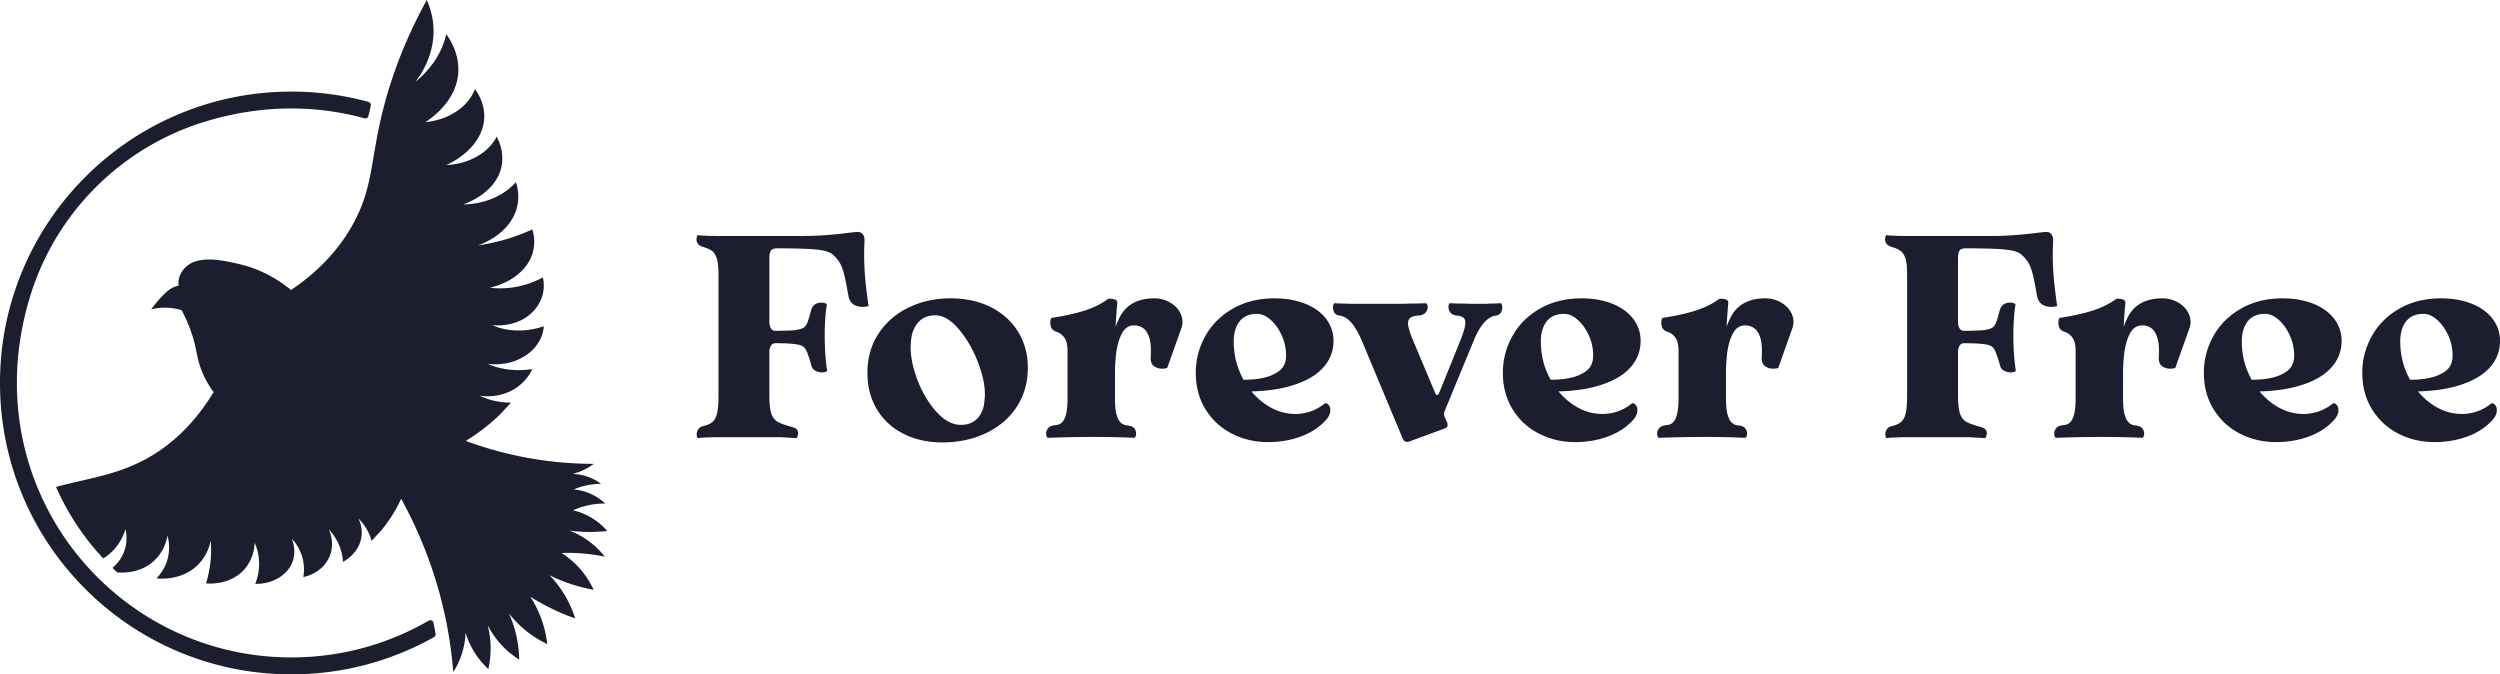
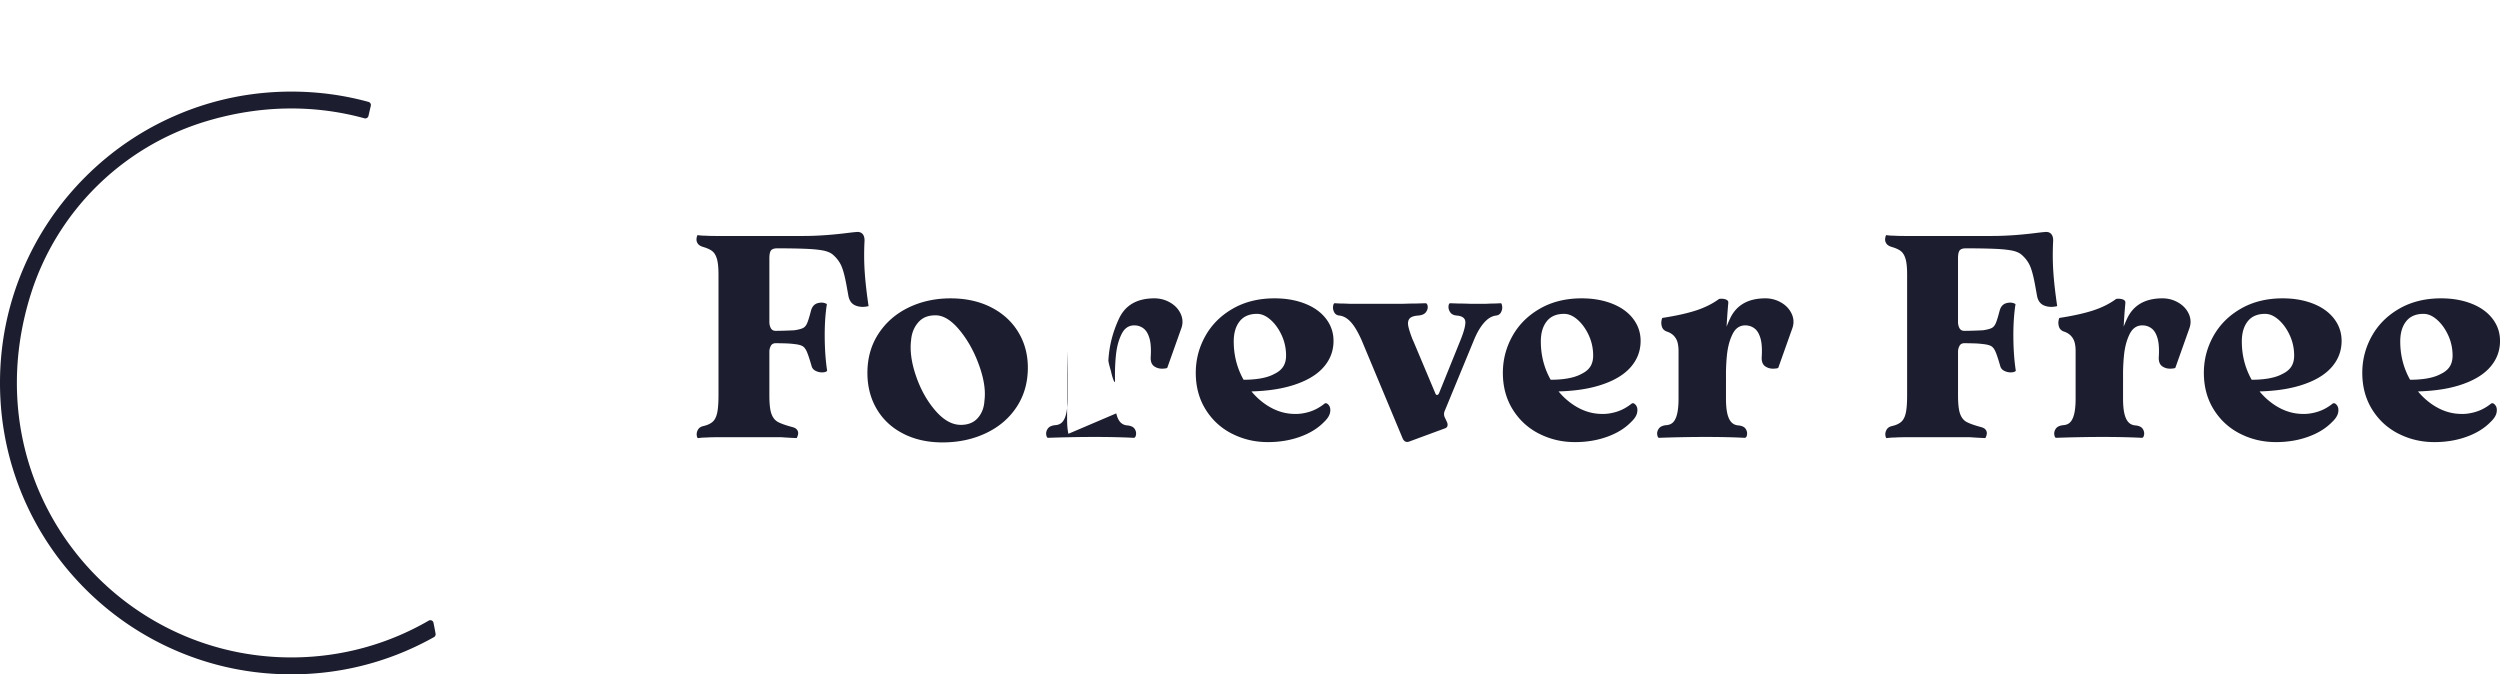
<svg xmlns="http://www.w3.org/2000/svg" id="Layer_2" data-name="Layer 2" viewBox="0 0 2409.78 650">
  <defs>
    <style>.cls-1{fill:#1c1d2e;stroke-width:0}</style>
  </defs>
  <g id="Layer_1-2" data-name="Layer 1">
-     <path d="M541.18 532.99c5.18 3.29 12.13 8.5 18.82 16.35 6 7.04 9.83 13.91 12.24 19.16-6.97-1.24-14.98-3.15-23.64-6.13-7.15-2.46-13.47-5.2-18.91-7.92 4.67 4.84 10.27 11.59 15.38 20.4 4.57 7.89 7.47 15.26 9.35 21.23-7.01-2.44-14.74-5.56-22.91-9.55-7.65-3.74-14.45-7.64-20.39-11.41 3.53 5.44 7.6 12.8 10.89 22 3.25 9.1 4.76 17.29 5.49 23.7-6.02-2.84-13.65-7.16-21.5-13.66a101.727 101.727 0 0 1-15.37-15.86c2.72 6.14 5.57 14.03 7.51 23.46 1.63 7.95 2.21 15.11 2.32 21.07a84.733 84.733 0 0 1-16.16-13.2 84.606 84.606 0 0 1-14.3-20.17 89.96 89.96 0 0 1 2.91 21.25c.13 8.54-.98 15.78-2.21 21.24a79.6 79.6 0 0 1-13.8-16.89 79.777 79.777 0 0 1-8.11-18.07c-.22 5.02-.99 11.67-3.29 19.15-2.45 8-5.8 14.26-8.61 18.66-1.03-13-2.74-26.89-5.41-41.51a404.272 404.272 0 0 0-3.52-17.18c-1.33-5.86-2.77-11.59-4.29-17.17-9.99-36.56-23.79-67.14-37-91.21-1.86 4.05-4.08 8.39-6.75 12.9-4.05 6.84-8.29 12.64-12.26 17.47-3.17 3.41-6.33 6.83-9.49 10.24-.73-2.68-1.86-5.85-3.59-9.22-2.87-5.56-6.33-9.6-9.05-12.28 1.43 2.99 4.01 9.51 2.87 17.63-2.19 15.64-16.19 23.26-17.82 24.11-.24-3.83-1.01-9.34-3.48-15.49a49.837 49.837 0 0 0-10.16-15.77c1.25 2.74 5.16 12.24 1.74 23.24-3.56 11.46-13.72 20.09-26.32 22.66.65-3.77 1.23-10.05-.55-17.43-2.38-9.95-7.72-16.51-10.51-19.51 1.34 3.48 4.18 12.31.81 21.81-4.64 13.08-19.12 22.05-36.09 21.7 1.84-4.58 4.53-13.16 3.53-23.94-.63-6.64-2.47-11.98-4.1-15.7-.14 4.05-1.07 15.11-9.27 24.92-13.8 16.5-35.64 14.46-37.58 14.24 1.78-5.8 3.5-13.08 4.34-21.57.74-7.51.63-14.21.18-19.76-.96 4.81-3.58 14.26-11.51 22.61-15.54 16.38-37.88 14.25-40.81 13.92 2.76-2.82 6.68-7.56 9.33-14.39 4.67-11.98 2.47-22.71 1.38-26.84-.88 4.71-3.54 15.16-12.51 23.79-11.58 11.15-26.48 12.34-35.9 11.71a218.37 218.37 0 0 1-4.7-4.44c3.35-2.76 7.53-7.19 10.4-13.69 4.74-10.74 2.91-20.4 2.17-23.52-1.33 4.36-6.1 18.05-20.01 27.23-.48.32-.97.63-1.46.92-8.26-8.85-15.88-18.3-22.77-28.29-.97-1.39-1.92-2.8-2.86-4.22a245.969 245.969 0 0 1-19.91-36.44c33.27-8.91 62.71-11.76 94.15-31.21 15.94-9.86 37.87-27.38 57.81-60.17-3.33-4.48-8.17-11.81-11.94-21.69-3.99-10.45-4.02-16.48-7.05-27.68-1.92-7.08-5.36-17.46-11.94-29.67a54.87 54.87 0 0 0-9.77-1.99c-8.01-.89-14.8.13-19.56 1.29 3.2-4.27 6.24-7.92 8.91-10.86 2.67-2.94 4.98-5.17 6.72-6.62 3.8-3.17 6.89-4.27 7.8-4.58a21.8 21.8 0 0 1 3.01-.77c-.06-.59-.11-1.32-.11-2.15 0-1.91.25-4.36 1.19-7.03 0 0 1.54-4.34 5.07-8.01 12.43-12.92 36.6-7.29 52.51-3.59 23.69 5.52 40.47 17.26 49.75 24.92 18.02-12.06 43.43-32.74 60.89-65.64 14.37-27.08 15.9-48.37 21.5-78.86.94-5.18 2.02-10.62 3.28-16.41.3-1.37.61-2.75.94-4.16.85-3.7 1.8-7.61 2.88-11.74C376.95 76.07 389.06 40.65 411.38 0c2.77 6.17 5.64 14.74 6.35 25.18 1.86 27.32-12.46 47.47-17.38 53.81 4.96-4.09 10.81-9.66 16.14-16.8 8.68-11.62 12.11-22.28 13.61-29.25 2.66 3.49 21.22 28.86 5.44 58.13-7.12 13.21-18.42 21.98-25.39 26.61 4.25-.36 17.13-1.91 29.53-10.09 12.75-8.43 16.93-18.55 18.09-21.77 1.71 2.18 16.96 22.45 3.54 46.37-2.91 5.21-6.65 9.61-10.54 13.25-4.74 4.45-9.71 7.77-13.74 10.1-2.83 1.63-5.2 2.77-6.69 3.45 1.84-.04 5.39-.23 9.89-1.07 5.2-.97 11.68-2.83 18.27-6.38.55-.29 1.09-.59 1.64-.91 11.97-6.96 16.99-15.67 18.62-18.87.85 1.44 11.15 19.74.95 39.01-1.35 2.56-3.07 5.14-5.22 7.69a52.927 52.927 0 0 1-4.98 5.15c-4.61 4.16-9.58 7.24-13.95 9.47-3.66 1.86-6.9 3.13-9.13 3.93 2.49-.02 6.75-.17 12-1.03 5.21-.86 11.38-2.43 17.79-5.28 1.47-.64 2.95-1.36 4.44-2.16 3.88-2.08 7.11-4.29 9.76-6.42 2.99-2.4 5.24-4.69 6.86-6.52.54 1.48 2.84 8.21 2.17 17.13-.42 5.64-2.03 12.17-6.05 18.81a48.534 48.534 0 0 1-5.79 7.69 57.231 57.231 0 0 1-5.37 5.13c-7.95 6.65-16.51 10.33-21.38 12.13 7.23-1.03 15.85-2.69 25.37-5.41.2-.06.38-.11.57-.16a188.85 188.85 0 0 0 16.23-5.51c3.69-1.45 7.04-2.9 10.05-4.29.45 1.22 3.65 10.67.52 22.08-1.51 5.46-4.45 11.38-9.85 17.06-.45.47-.91.94-1.39 1.41-10.96 10.63-24.99 14.48-30.17 15.68 5.1.61 12.35.99 21.01-.15a86.95 86.95 0 0 0 16.49-3.86c5.89-2 10.5-4.27 13.57-5.94 2.34 9.98.12 19.96-5.51 28.07-3.67 5.32-8.82 9.83-15.1 12.99-11.53 5.82-23.46 5.38-28.2 4.99 4.41 1.94 13.93 5.42 27.2 5.11 9.03-.21 16.47-2.1 21.27-3.67.44-.15.85-.28 1.25-.42-.07 1.32-.24 2.63-.49 3.92-2.15 11.51-10.73 21.97-23.33 27.84-13.44 6.26-26.46 4.96-30.23 4.46 4.49 2.03 12.06 4.8 22.32 5.76 8.41.78 15.65.08 20.62-.71-.76 1.82-7.73 17.55-27.4 23.83-10.22 3.27-19.12 2.48-23.25 1.87 3.99 1.95 9.88 4.27 17.61 5.59 4.7.81 9 1.06 12.59 1.07-3.75 4.01-7.51 8-11.25 12.01a192.66 192.66 0 0 1-20 16.63c-4.23 3.06-8.37 5.81-12.34 8.27a355.044 355.044 0 0 0 57.07 15.86c3.96.76 7.85 1.42 11.67 2.01 5.72.9 11.28 1.62 16.66 2.2 5.73.62 11.26 1.07 16.58 1.38 7.6.46 14.74.65 21.4.65a57.572 57.572 0 0 1-9.91 5.93 57.378 57.378 0 0 1-10.8 3.79 47.81 47.81 0 0 1 27.68 9.55c-3.66.02-8.11.33-13.08 1.32a68.17 68.17 0 0 0-13.31 4.05c3.98.36 9.95 1.37 16.57 4.36a51.915 51.915 0 0 1 13.91 9.27c-4.33-.05-9.84.27-16.07 1.58a73.882 73.882 0 0 0-15.05 4.93 61.997 61.997 0 0 1 18.85 7.82 61.701 61.701 0 0 1 14.08 12.11c-5.25.59-11.15.96-17.61.92-6.94-.05-13.25-.57-18.81-1.31a79.009 79.009 0 0 1 18.81 10.27 78.69 78.69 0 0 1 15.33 14.9c-5.85-1.23-12.44-2.3-19.67-2.96-8.11-.75-15.53-.85-22.08-.61z" class="cls-1" />
-     <path d="M419.87 610.86c.23 1.3-.39 2.61-1.54 3.26-9.08 5.1-18.47 9.7-28.14 13.8C355.56 642.57 318.77 650 280.86 650s-74.69-7.43-109.33-22.08c-33.45-14.15-63.48-34.4-89.27-60.18-3.39-3.39-6.68-6.86-9.87-10.39-4.05-4.47-7.94-9.05-11.67-13.74-.92-1.16-1.82-2.31-2.72-3.48-3.08-3.99-6.03-8.05-8.87-12.2a277.247 277.247 0 0 1-15.08-24.6c-.26-.47-.51-.94-.77-1.42-3.88-7.23-7.45-14.65-10.71-22.25-.17-.39-.33-.79-.5-1.18-1.42-3.35-2.77-6.73-4.05-10.13C6.07 436.7 0 403.37 0 369.14c0-37.91 7.43-74.69 22.08-109.33 14.15-33.45 34.4-63.48 60.18-89.26 25.79-25.79 55.83-46.04 89.27-60.18 34.63-14.65 71.42-22.08 109.33-22.08 25.4 0 50.3 3.33 74.37 9.94 1.61.44 2.57 2.08 2.2 3.7l-2.26 9.78v.03a3.124 3.124 0 0 1-3.88 2.3c-47.19-13.01-99.68-13.25-153.45 3.14C117.7 141.6 54.48 204.19 29.51 284.16c-19.82 63.48-16.41 125.13 3.8 178.55 1.44 3.82 2.97 7.6 4.59 11.33a263.7 263.7 0 0 0 24.82 44.85c2.34 3.42 4.77 6.77 7.29 10.07 4.03 5.32 8.26 10.49 12.68 15.48 5.38 6.07 11.04 11.9 16.94 17.46 47.34 44.53 111.09 71.8 181.22 71.8 48.24 0 93.47-12.91 132.41-35.47 1.84-1.07 4.18 0 4.6 2.09l.22 1.11c.63 3.12 1.23 6.26 1.78 9.41zm261.04-189.13c-2.59 0-5.17.18-7.76.55-.74.18-1.25-.65-1.52-2.49-.28-1.84.09-3.69 1.11-5.54 1.01-1.84 2.81-3.05 5.4-3.6 3.88-.92 6.83-2.31 8.87-4.16 2.03-1.84 3.46-4.71 4.3-8.59.83-3.88 1.25-9.51 1.25-16.91v-116.4c0-6.65-.51-11.68-1.52-15.1-1.02-3.42-2.54-5.91-4.57-7.48-2.04-1.57-4.99-2.91-8.87-4.02-2.4-.74-4.07-1.8-4.99-3.19-.93-1.39-1.34-2.81-1.25-4.3.09-1.48.42-2.77.97-3.88 2.4.37 4.89.55 7.48.55 2.77.19 6.19.28 10.25.28h84.26c13.3 0 27.9-1.01 43.79-3.05 4.62-.55 7.48-.83 8.59-.83 2.03 0 3.65.69 4.85 2.08 1.2 1.39 1.8 3.46 1.8 6.24-.55 10.35-.51 20.33.14 29.93.64 9.61 1.89 20.7 3.74 33.26-4.62 1.11-8.78.93-12.47-.55-3.7-1.48-6.01-4.53-6.93-9.15-1.11-6.28-1.94-10.81-2.5-13.58-1.48-7.57-3.1-13.12-4.85-16.63-1.76-3.51-4.2-6.65-7.34-9.42-2.22-2.03-5.5-3.46-9.84-4.3-4.34-.83-10.21-1.39-17.6-1.66-7.39-.28-16.26-.42-26.61-.42-2.77 0-4.71.65-5.82 1.94-1.11 1.3-1.66 3.88-1.66 7.76v61.25c0 2.22.46 4.21 1.39 5.96.92 1.76 2.49 2.63 4.71 2.63 1.84 0 4.43-.04 7.76-.14 3.33-.09 6.74-.23 10.25-.42 3.69-.55 6.42-1.25 8.18-2.08 1.75-.83 3.14-2.45 4.16-4.85 1.01-2.4 2.26-6.47 3.74-12.2 1.11-3.88 3.33-6.24 6.65-7.07 3.33-.83 6.19-.51 8.59.97-1.48 9.42-2.17 20.09-2.08 32.01.09 11.92.87 22.68 2.35 32.29-.74.93-2.22 1.43-4.43 1.53-2.22.09-4.39-.37-6.51-1.39-2.13-1.01-3.46-2.54-4.02-4.57-1.85-6.46-3.38-11.09-4.57-13.86-1.2-2.77-2.63-4.62-4.3-5.54-1.66-.92-4.25-1.57-7.76-1.94-2.77-.37-6.01-.6-9.7-.69-3.7-.09-6.47-.14-8.31-.14-2.22 0-3.79.88-4.71 2.63-.93 1.76-1.39 3.65-1.39 5.68v41.85c0 8.13.64 14.04 1.94 17.74 1.29 3.7 3.33 6.33 6.1 7.9 2.77 1.57 7.57 3.28 14.41 5.13 2.03.55 3.46 1.43 4.3 2.63.83 1.2 1.15 2.49.97 3.88-.19 1.39-.65 2.73-1.39 4.02-4.81-.19-9.7-.46-14.69-.83h-62.36c-3.88 0-7.21.09-9.98.28zm189.71-3.74c-11-5.63-19.5-13.53-25.5-23.7-6.01-10.16-9.01-21.8-9.01-34.92 0-14.23 3.56-26.79 10.67-37.69 7.11-10.9 16.77-19.31 28.96-25.22 12.19-5.91 25.68-8.87 40.46-8.87s27.81 2.87 39.08 8.59c11.27 5.73 20 13.68 26.19 23.83 6.19 10.16 9.28 21.62 9.28 34.37 0 14.23-3.56 26.79-10.67 37.69-7.11 10.9-16.95 19.36-29.52 25.36s-26.61 9.01-42.13 9.01c-14.23 0-26.84-2.82-37.83-8.45zm71.92-15.11c3.88-4.43 6-9.98 6.37-16.63 1.29-9.6-.42-20.97-5.13-34.09-4.71-13.12-10.99-24.43-18.85-33.95-7.86-9.51-15.57-14.27-23.14-14.27s-12.8 2.31-16.77 6.93c-3.98 4.62-6.24 10.25-6.79 16.91-1.3 10.16.28 21.71 4.71 34.64s10.62 24.02 18.57 33.26c7.94 9.24 16.17 13.86 24.67 13.86 7.02 0 12.47-2.22 16.35-6.65zm133.45-4.43c.83 3.7 2.12 6.51 3.88 8.45 1.75 1.94 4.11 3.01 7.07 3.19 3.33.37 5.59 1.48 6.79 3.33 1.2 1.85 1.61 3.79 1.25 5.82-.37 2.04-1.2 2.95-2.49 2.77-10.72-.55-23.14-.83-37.28-.83s-29.06.28-44.76.83c-.93.18-1.57-.74-1.94-2.77-.37-2.03.09-4.02 1.39-5.96 1.29-1.94 3.69-3.09 7.2-3.46 2.95-.18 5.27-1.2 6.93-3.05 1.66-1.85 2.91-4.62 3.74-8.31.83-3.69 1.25-8.5 1.25-14.41v-45.73c0-3.14-.32-5.91-.97-8.31-.65-2.4-1.85-4.53-3.6-6.37-1.76-1.85-4.11-3.23-7.07-4.16-2.22-.92-3.65-2.36-4.3-4.3-.65-1.94-.83-3.83-.55-5.68.28-1.85.6-2.86.97-3.05 13.12-2.03 23.93-4.43 32.43-7.21 8.5-2.77 15.89-6.47 22.17-11.09 2.22-.37 4.3-.23 6.24.42 1.94.65 2.81 1.8 2.63 3.46-.93 10.72-1.52 19.59-1.8 26.61s-.42 15.15-.42 24.39v41.3c0 5.73.42 10.44 1.25 14.14zm-2.63-32.02c-.93-2.31-1.76-5.22-2.49-8.73-1.3-4.25-2.13-7.57-2.5-9.98.74-14.04 4.16-27.58 10.26-40.6 6.1-13.03 17.46-19.54 34.09-19.54 5.54 0 10.67 1.39 15.38 4.16 4.71 2.77 8.08 6.47 10.12 11.09 2.03 4.62 2.12 9.33.28 14.14l-13.3 37.42c-.19.55-1.76.88-4.71.97-2.96.1-5.59-.65-7.9-2.22-2.31-1.57-3.46-4.3-3.46-8.18.55-7.94.18-14.18-1.11-18.71-1.3-4.53-3.24-7.76-5.82-9.7-2.59-1.94-5.54-2.91-8.87-2.91-5.36 0-9.42 2.77-12.19 8.31-2.77 5.54-4.57 12.1-5.4 19.68-.83 7.58-1.16 15.98-.97 25.22 0 2.04-.46 1.9-1.39-.42zm114.04 51.56c-10.63-5.45-19.08-13.26-25.36-23.42-6.28-10.16-9.42-21.89-9.42-35.2 0-12.56 3.05-24.34 9.15-35.34 6.1-10.99 14.92-19.82 26.47-26.47 11.55-6.65 24.99-9.98 40.33-9.98 10.9 0 20.69 1.71 29.38 5.13 8.68 3.42 15.42 8.27 20.23 14.55 4.8 6.28 7.21 13.4 7.21 21.34 0 9.8-3.33 18.39-9.98 25.77-6.65 7.39-16.59 13.12-29.79 17.18-13.21 4.07-29.24 6.01-48.09 5.82l-2.49-11.36c7.21.19 13.62-.18 19.26-1.11 5.63-.92 10.3-2.4 14-4.43 3.88-1.84 6.74-4.2 8.59-7.07 1.84-2.86 2.77-6.42 2.77-10.67 0-6.83-1.39-13.3-4.16-19.4-2.77-6.1-6.33-11.09-10.67-14.97-4.34-3.88-8.73-5.82-13.16-5.82-7.39 0-12.98 2.4-16.77 7.21-3.79 4.81-5.68 11.27-5.68 19.4 0 12.38 2.72 23.88 8.18 34.5 5.45 10.63 12.65 19.12 21.62 25.5 8.96 6.37 18.43 9.66 28.41 9.84 4.8.19 9.74-.51 14.83-2.08 5.08-1.57 9.93-4.2 14.55-7.9 1.29-.74 2.63-.23 4.02 1.53 1.39 1.76 1.8 4.11 1.25 7.07s-2.49 6.01-5.82 9.15c-5.92 6.1-13.63 10.86-23.14 14.27-9.52 3.42-19.82 5.13-30.9 5.13-12.57 0-24.16-2.73-34.78-8.18zm164.5 4.29-39.36-94.23c-2.22-4.99-4.43-9.19-6.65-12.61-2.22-3.42-4.53-6.05-6.93-7.9-2.4-1.84-4.9-2.95-7.48-3.33-2.59-.18-4.39-1.25-5.4-3.19-1.02-1.94-1.39-3.88-1.11-5.82.28-1.94.78-2.91 1.52-2.91l5.82.28c2.58 0 5.54.1 8.87.28h50.44c5.17-.18 9.61-.28 13.3-.28l9.15-.28c1.11 0 1.8.97 2.08 2.91s-.32 3.88-1.8 5.82c-1.48 1.94-4.16 3-8.04 3.19-3.88.37-6.47 1.39-7.76 3.05-1.3 1.66-1.66 3.98-1.11 6.93.55 2.96 1.94 7.3 4.16 13.03l.55 1.11 21.34 50.72c.37 1.11.92 1.66 1.66 1.66s1.39-.55 1.94-1.66l5.54 16.63c-.93 2.4-.93 4.62 0 6.65l2.22 4.71c.55 1.48.65 2.73.28 3.74-.37 1.02-1.11 1.71-2.22 2.08l-33.81 12.47c-3.33 1.48-5.73.46-7.21-3.05zm35.19-43.23 20.51-50.72.55-1.39c3.14-7.94 4.57-13.58 4.3-16.91-.28-3.33-2.82-5.27-7.62-5.82-3.33-.18-5.64-1.25-6.93-3.19-1.3-1.94-1.85-3.88-1.66-5.82.18-1.94.74-2.91 1.66-2.91l8.04.28c3.33 0 7.3.1 11.92.28H1432c3.33-.18 6.28-.28 8.87-.28l5.82-.28c.55 0 .97.97 1.25 2.91.28 1.94-.09 3.88-1.11 5.82-1.02 1.94-2.73 3-5.13 3.19-2.59.37-5.08 1.48-7.48 3.33-2.4 1.85-4.76 4.48-7.07 7.9-2.31 3.42-4.48 7.62-6.51 12.61l-30.76 74.56-2.77-23.56zm96.32 38.94c-10.63-5.45-19.08-13.26-25.36-23.42-6.28-10.16-9.42-21.89-9.42-35.2 0-12.56 3.05-24.34 9.15-35.34 6.1-10.99 14.92-19.82 26.47-26.47 11.55-6.65 24.99-9.98 40.33-9.98 10.9 0 20.69 1.71 29.38 5.13 8.68 3.42 15.42 8.27 20.23 14.55 4.8 6.28 7.21 13.4 7.21 21.34 0 9.8-3.33 18.39-9.98 25.77-6.65 7.39-16.59 13.12-29.79 17.18-13.21 4.07-29.24 6.01-48.09 5.82l-2.49-11.36c7.21.19 13.62-.18 19.26-1.11 5.63-.92 10.3-2.4 14-4.43 3.88-1.84 6.74-4.2 8.59-7.07 1.84-2.86 2.77-6.42 2.77-10.67 0-6.83-1.39-13.3-4.16-19.4-2.77-6.1-6.33-11.09-10.67-14.97-4.34-3.88-8.73-5.82-13.16-5.82-7.39 0-12.98 2.4-16.77 7.21-3.79 4.81-5.68 11.27-5.68 19.4 0 12.38 2.72 23.88 8.18 34.5 5.45 10.63 12.65 19.12 21.62 25.5 8.96 6.37 18.43 9.66 28.41 9.84 4.8.19 9.74-.51 14.83-2.08 5.08-1.57 9.93-4.2 14.55-7.9 1.29-.74 2.63-.23 4.02 1.53 1.39 1.76 1.8 4.11 1.25 7.07s-2.49 6.01-5.82 9.15c-5.92 6.1-13.63 10.86-23.14 14.27-9.52 3.42-19.82 5.13-30.9 5.13-12.57 0-24.16-2.73-34.78-8.18zm181.53-19.54c.83 3.7 2.12 6.51 3.88 8.45 1.75 1.94 4.11 3.01 7.07 3.19 3.33.37 5.59 1.48 6.79 3.33 1.2 1.85 1.61 3.79 1.25 5.82-.37 2.04-1.2 2.95-2.49 2.77-10.72-.55-23.14-.83-37.28-.83s-29.06.28-44.76.83c-.93.18-1.57-.74-1.94-2.77-.37-2.03.09-4.02 1.39-5.96 1.29-1.94 3.69-3.09 7.2-3.46 2.95-.18 5.27-1.2 6.93-3.05 1.66-1.85 2.91-4.62 3.74-8.31.83-3.69 1.25-8.5 1.25-14.41v-45.73c0-3.14-.32-5.91-.97-8.31-.65-2.4-1.85-4.53-3.6-6.37-1.76-1.85-4.11-3.23-7.07-4.16-2.22-.92-3.65-2.36-4.3-4.3-.65-1.94-.83-3.83-.55-5.68.28-1.85.6-2.86.97-3.05 13.12-2.03 23.93-4.43 32.43-7.21 8.5-2.77 15.89-6.47 22.17-11.09 2.22-.37 4.3-.23 6.24.42 1.94.65 2.81 1.8 2.63 3.46-.93 10.72-1.52 19.59-1.8 26.61s-.42 15.15-.42 24.39v41.3c0 5.73.42 10.44 1.25 14.14zm-2.63-32.02c-.93-2.31-1.76-5.22-2.49-8.73-1.3-4.25-2.13-7.57-2.5-9.98.74-14.04 4.16-27.58 10.26-40.6 6.1-13.03 17.46-19.54 34.09-19.54 5.54 0 10.67 1.39 15.38 4.16 4.71 2.77 8.08 6.47 10.12 11.09 2.03 4.62 2.12 9.33.28 14.14l-13.3 37.42c-.19.55-1.76.88-4.71.97-2.96.1-5.59-.65-7.9-2.22-2.31-1.57-3.46-4.3-3.46-8.18.55-7.94.18-14.18-1.11-18.71-1.3-4.53-3.24-7.76-5.82-9.7-2.59-1.94-5.54-2.91-8.87-2.91-5.36 0-9.42 2.77-12.19 8.31s-4.57 12.1-5.4 19.68c-.83 7.58-1.16 15.98-.97 25.22 0 2.04-.46 1.9-1.39-.42zm164.34 55.3c-2.59 0-5.17.18-7.76.55-.74.18-1.25-.65-1.53-2.49-.28-1.84.09-3.69 1.11-5.54 1.01-1.84 2.81-3.05 5.4-3.6 3.88-.92 6.83-2.31 8.87-4.16 2.03-1.84 3.46-4.71 4.3-8.59.83-3.88 1.25-9.51 1.25-16.91v-116.4c0-6.65-.51-11.68-1.53-15.1s-2.54-5.91-4.57-7.48c-2.04-1.57-4.99-2.91-8.87-4.02-2.4-.74-4.07-1.8-4.99-3.19-.93-1.39-1.34-2.81-1.25-4.3.09-1.48.42-2.77.97-3.88 2.4.37 4.89.55 7.48.55 2.77.19 6.19.28 10.26.28h84.25c13.3 0 27.9-1.01 43.79-3.05 4.62-.55 7.48-.83 8.59-.83 2.03 0 3.65.69 4.85 2.08 1.2 1.39 1.8 3.46 1.8 6.24-.55 10.35-.51 20.33.14 29.93.64 9.61 1.89 20.7 3.74 33.26-4.62 1.11-8.78.93-12.47-.55-3.7-1.48-6.01-4.53-6.93-9.15-1.11-6.28-1.94-10.81-2.49-13.58-1.48-7.57-3.1-13.12-4.85-16.63-1.76-3.51-4.2-6.65-7.34-9.42-2.22-2.03-5.5-3.46-9.84-4.3-4.34-.83-10.21-1.39-17.6-1.66-7.39-.28-16.26-.42-26.61-.42-2.77 0-4.71.65-5.82 1.94-1.11 1.3-1.66 3.88-1.66 7.76v61.25c0 2.22.46 4.21 1.39 5.96.92 1.76 2.5 2.63 4.71 2.63 1.84 0 4.43-.04 7.76-.14 3.33-.09 6.74-.23 10.26-.42 3.69-.55 6.42-1.25 8.18-2.08 1.75-.83 3.14-2.45 4.16-4.85 1.01-2.4 2.26-6.47 3.74-12.2 1.11-3.88 3.33-6.24 6.65-7.07 3.33-.83 6.19-.51 8.59.97-1.48 9.42-2.17 20.09-2.08 32.01.09 11.92.88 22.68 2.36 32.29-.74.93-2.22 1.43-4.43 1.53-2.22.09-4.39-.37-6.51-1.39-2.13-1.01-3.46-2.54-4.02-4.57-1.85-6.46-3.37-11.09-4.57-13.86-1.2-2.77-2.63-4.62-4.3-5.54-1.66-.92-4.25-1.57-7.76-1.94-2.77-.37-6.01-.6-9.7-.69-3.7-.09-6.47-.14-8.31-.14-2.22 0-3.79.88-4.71 2.63-.93 1.76-1.39 3.65-1.39 5.68v41.85c0 8.13.65 14.04 1.94 17.74 1.29 3.7 3.33 6.33 6.1 7.9 2.77 1.57 7.57 3.28 14.41 5.13 2.03.55 3.46 1.43 4.3 2.63.83 1.2 1.15 2.49.97 3.88-.19 1.39-.65 2.73-1.39 4.02-4.81-.19-9.7-.46-14.69-.83h-62.36c-3.88 0-7.21.09-9.98.28zm221.03-23.28c.83 3.7 2.12 6.51 3.88 8.45 1.75 1.94 4.11 3.01 7.07 3.19 3.33.37 5.59 1.48 6.79 3.33 1.2 1.85 1.61 3.79 1.25 5.82-.37 2.04-1.2 2.95-2.49 2.77-10.72-.55-23.14-.83-37.28-.83s-29.06.28-44.76.83c-.93.18-1.57-.74-1.94-2.77-.37-2.03.09-4.02 1.39-5.96 1.29-1.94 3.69-3.09 7.2-3.46 2.95-.18 5.27-1.2 6.93-3.05 1.66-1.85 2.91-4.62 3.74-8.31.83-3.69 1.25-8.5 1.25-14.41v-45.73c0-3.14-.32-5.91-.97-8.31-.65-2.4-1.85-4.53-3.6-6.37-1.76-1.85-4.11-3.23-7.07-4.16-2.22-.92-3.65-2.36-4.3-4.3-.65-1.94-.83-3.83-.55-5.68.28-1.85.6-2.86.97-3.05 13.12-2.03 23.93-4.43 32.43-7.21 8.5-2.77 15.89-6.47 22.17-11.09 2.22-.37 4.3-.23 6.24.42 1.94.65 2.81 1.8 2.63 3.46-.93 10.72-1.52 19.59-1.8 26.61s-.42 15.15-.42 24.39v41.3c0 5.73.42 10.44 1.25 14.14zm-2.63-32.02c-.93-2.31-1.76-5.22-2.49-8.73-1.3-4.25-2.13-7.57-2.5-9.98.74-14.04 4.16-27.58 10.26-40.6 6.1-13.03 17.46-19.54 34.09-19.54 5.54 0 10.67 1.39 15.38 4.16 4.71 2.77 8.08 6.47 10.12 11.09 2.03 4.62 2.12 9.33.28 14.14l-13.3 37.42c-.19.55-1.76.88-4.71.97-2.96.1-5.59-.65-7.9-2.22-2.31-1.57-3.46-4.3-3.46-8.18.55-7.94.18-14.18-1.11-18.71-1.3-4.53-3.24-7.76-5.82-9.7-2.59-1.94-5.54-2.91-8.87-2.91-5.36 0-9.42 2.77-12.19 8.31-2.77 5.54-4.57 12.1-5.4 19.68-.83 7.58-1.16 15.98-.97 25.22 0 2.04-.46 1.9-1.39-.42zm114.05 51.56c-10.63-5.45-19.08-13.26-25.36-23.42-6.28-10.16-9.42-21.89-9.42-35.2 0-12.56 3.05-24.34 9.15-35.34 6.1-10.99 14.92-19.82 26.47-26.47 11.55-6.65 24.99-9.98 40.33-9.98 10.9 0 20.69 1.71 29.38 5.13 8.68 3.42 15.42 8.27 20.23 14.55 4.8 6.28 7.21 13.4 7.21 21.34 0 9.8-3.33 18.39-9.98 25.77-6.65 7.39-16.59 13.12-29.79 17.18-13.21 4.07-29.24 6.01-48.09 5.82l-2.49-11.36c7.21.19 13.62-.18 19.26-1.11 5.63-.92 10.3-2.4 14-4.43 3.88-1.84 6.74-4.2 8.59-7.07 1.84-2.86 2.77-6.42 2.77-10.67 0-6.83-1.39-13.3-4.16-19.4-2.77-6.1-6.33-11.09-10.67-14.97-4.34-3.88-8.73-5.82-13.16-5.82-7.39 0-12.98 2.4-16.77 7.21-3.79 4.81-5.68 11.27-5.68 19.4 0 12.38 2.72 23.88 8.18 34.5 5.45 10.63 12.65 19.12 21.62 25.5 8.96 6.37 18.43 9.66 28.41 9.84 4.8.19 9.74-.51 14.83-2.08 5.08-1.57 9.93-4.2 14.55-7.9 1.29-.74 2.63-.23 4.02 1.53 1.39 1.76 1.8 4.11 1.25 7.07s-2.49 6.01-5.82 9.15c-5.92 6.1-13.63 10.86-23.14 14.27-9.52 3.42-19.82 5.13-30.9 5.13-12.57 0-24.16-2.73-34.78-8.18zm152.71 0c-10.63-5.45-19.08-13.26-25.36-23.42-6.28-10.16-9.42-21.89-9.42-35.2 0-12.56 3.05-24.34 9.15-35.34 6.1-10.99 14.92-19.82 26.47-26.47 11.55-6.65 24.99-9.98 40.33-9.98 10.9 0 20.69 1.71 29.38 5.13 8.68 3.42 15.42 8.27 20.23 14.55 4.8 6.28 7.21 13.4 7.21 21.34 0 9.8-3.33 18.39-9.98 25.77-6.65 7.39-16.59 13.12-29.79 17.18-13.21 4.07-29.24 6.01-48.09 5.82l-2.49-11.36c7.21.19 13.62-.18 19.26-1.11 5.63-.92 10.3-2.4 14-4.43 3.88-1.84 6.74-4.2 8.59-7.07 1.84-2.86 2.77-6.42 2.77-10.67 0-6.83-1.39-13.3-4.16-19.4-2.77-6.1-6.33-11.09-10.67-14.97-4.34-3.88-8.73-5.82-13.16-5.82-7.39 0-12.98 2.4-16.77 7.21-3.79 4.81-5.68 11.27-5.68 19.4 0 12.38 2.72 23.88 8.18 34.5 5.45 10.63 12.65 19.12 21.62 25.5 8.96 6.37 18.43 9.66 28.41 9.84 4.8.19 9.74-.51 14.83-2.08 5.08-1.57 9.93-4.2 14.55-7.9 1.29-.74 2.63-.23 4.02 1.53 1.39 1.76 1.8 4.11 1.25 7.07s-2.49 6.01-5.82 9.15c-5.92 6.1-13.63 10.86-23.14 14.27-9.52 3.42-19.82 5.13-30.9 5.13-12.57 0-24.16-2.73-34.78-8.18z" class="cls-1" />
+     <path d="M419.87 610.86c.23 1.3-.39 2.61-1.54 3.26-9.08 5.1-18.47 9.7-28.14 13.8C355.56 642.57 318.77 650 280.86 650s-74.69-7.43-109.33-22.08c-33.45-14.15-63.48-34.4-89.27-60.18-3.39-3.39-6.68-6.86-9.87-10.39-4.05-4.47-7.94-9.05-11.67-13.74-.92-1.16-1.82-2.31-2.72-3.48-3.08-3.99-6.03-8.05-8.87-12.2a277.247 277.247 0 0 1-15.08-24.6c-.26-.47-.51-.94-.77-1.42-3.88-7.23-7.45-14.65-10.71-22.25-.17-.39-.33-.79-.5-1.18-1.42-3.35-2.77-6.73-4.05-10.13C6.07 436.7 0 403.37 0 369.14c0-37.91 7.43-74.69 22.08-109.33 14.15-33.45 34.4-63.48 60.18-89.26 25.79-25.79 55.83-46.04 89.27-60.18 34.63-14.65 71.42-22.08 109.33-22.08 25.4 0 50.3 3.33 74.37 9.94 1.61.44 2.57 2.08 2.2 3.7l-2.26 9.78v.03a3.124 3.124 0 0 1-3.88 2.3c-47.19-13.01-99.68-13.25-153.45 3.14C117.7 141.6 54.48 204.19 29.51 284.16c-19.82 63.48-16.41 125.13 3.8 178.55 1.44 3.82 2.97 7.6 4.59 11.33a263.7 263.7 0 0 0 24.82 44.85c2.34 3.42 4.77 6.77 7.29 10.07 4.03 5.32 8.26 10.49 12.68 15.48 5.38 6.07 11.04 11.9 16.94 17.46 47.34 44.53 111.09 71.8 181.22 71.8 48.24 0 93.47-12.91 132.41-35.47 1.84-1.07 4.18 0 4.6 2.09l.22 1.11c.63 3.12 1.23 6.26 1.78 9.41zm261.04-189.13c-2.59 0-5.17.18-7.76.55-.74.18-1.25-.65-1.52-2.49-.28-1.84.09-3.69 1.11-5.54 1.01-1.84 2.81-3.05 5.4-3.6 3.88-.92 6.83-2.31 8.87-4.16 2.03-1.84 3.46-4.71 4.3-8.59.83-3.88 1.25-9.51 1.25-16.91v-116.4c0-6.65-.51-11.68-1.52-15.1-1.02-3.42-2.54-5.91-4.57-7.48-2.04-1.57-4.99-2.91-8.87-4.02-2.4-.74-4.07-1.8-4.99-3.19-.93-1.39-1.34-2.81-1.25-4.3.09-1.48.42-2.77.97-3.88 2.4.37 4.89.55 7.48.55 2.77.19 6.19.28 10.25.28h84.26c13.3 0 27.9-1.01 43.79-3.05 4.62-.55 7.48-.83 8.59-.83 2.03 0 3.65.69 4.85 2.08 1.2 1.39 1.8 3.46 1.8 6.24-.55 10.35-.51 20.33.14 29.93.64 9.61 1.89 20.7 3.74 33.26-4.62 1.11-8.78.93-12.47-.55-3.7-1.48-6.01-4.53-6.93-9.15-1.11-6.28-1.94-10.81-2.5-13.58-1.48-7.57-3.1-13.12-4.85-16.63-1.76-3.51-4.2-6.65-7.34-9.42-2.22-2.03-5.5-3.46-9.84-4.3-4.34-.83-10.21-1.39-17.6-1.66-7.39-.28-16.26-.42-26.61-.42-2.77 0-4.71.65-5.82 1.94-1.11 1.3-1.66 3.88-1.66 7.76v61.25c0 2.22.46 4.21 1.39 5.96.92 1.76 2.49 2.63 4.71 2.63 1.84 0 4.43-.04 7.76-.14 3.33-.09 6.74-.23 10.25-.42 3.69-.55 6.42-1.25 8.18-2.08 1.75-.83 3.14-2.45 4.16-4.85 1.01-2.4 2.26-6.47 3.74-12.2 1.11-3.88 3.33-6.24 6.65-7.07 3.33-.83 6.19-.51 8.59.97-1.48 9.42-2.17 20.09-2.08 32.01.09 11.92.87 22.68 2.35 32.29-.74.93-2.22 1.43-4.43 1.53-2.22.09-4.39-.37-6.51-1.39-2.13-1.01-3.46-2.54-4.02-4.57-1.85-6.46-3.38-11.09-4.57-13.86-1.2-2.77-2.63-4.62-4.3-5.54-1.66-.92-4.25-1.57-7.76-1.94-2.77-.37-6.01-.6-9.7-.69-3.7-.09-6.47-.14-8.31-.14-2.22 0-3.79.88-4.71 2.63-.93 1.76-1.39 3.65-1.39 5.68v41.85c0 8.13.64 14.04 1.94 17.74 1.29 3.7 3.33 6.33 6.1 7.9 2.77 1.57 7.57 3.28 14.41 5.13 2.03.55 3.46 1.43 4.3 2.63.83 1.2 1.15 2.49.97 3.88-.19 1.39-.65 2.73-1.39 4.02-4.81-.19-9.7-.46-14.69-.83h-62.36c-3.88 0-7.21.09-9.98.28zm189.71-3.74c-11-5.63-19.5-13.53-25.5-23.7-6.01-10.16-9.01-21.8-9.01-34.92 0-14.23 3.56-26.79 10.67-37.69 7.11-10.9 16.77-19.31 28.96-25.22 12.19-5.91 25.68-8.87 40.46-8.87s27.81 2.87 39.08 8.59c11.27 5.73 20 13.68 26.19 23.83 6.19 10.16 9.28 21.62 9.28 34.37 0 14.23-3.56 26.79-10.67 37.69-7.11 10.9-16.95 19.36-29.52 25.36s-26.61 9.01-42.13 9.01c-14.23 0-26.84-2.82-37.83-8.45zm71.92-15.11c3.88-4.43 6-9.98 6.37-16.63 1.29-9.6-.42-20.97-5.13-34.09-4.71-13.12-10.99-24.43-18.85-33.95-7.86-9.51-15.57-14.27-23.14-14.27s-12.8 2.31-16.77 6.93c-3.98 4.62-6.24 10.25-6.79 16.91-1.3 10.16.28 21.71 4.71 34.64s10.62 24.02 18.57 33.26c7.94 9.24 16.17 13.86 24.67 13.86 7.02 0 12.47-2.22 16.35-6.65zm133.45-4.43c.83 3.7 2.12 6.51 3.88 8.45 1.75 1.94 4.11 3.01 7.07 3.19 3.33.37 5.59 1.48 6.79 3.33 1.2 1.85 1.61 3.79 1.25 5.82-.37 2.04-1.2 2.95-2.49 2.77-10.72-.55-23.14-.83-37.28-.83s-29.06.28-44.76.83c-.93.18-1.57-.74-1.94-2.77-.37-2.03.09-4.02 1.39-5.96 1.29-1.94 3.69-3.09 7.2-3.46 2.95-.18 5.27-1.2 6.93-3.05 1.66-1.85 2.91-4.62 3.74-8.31.83-3.69 1.25-8.5 1.25-14.41v-45.73s-.42 15.15-.42 24.39v41.3c0 5.73.42 10.44 1.25 14.14zm-2.63-32.02c-.93-2.31-1.76-5.22-2.49-8.73-1.3-4.25-2.13-7.57-2.5-9.98.74-14.04 4.16-27.58 10.26-40.6 6.1-13.03 17.46-19.54 34.09-19.54 5.54 0 10.67 1.39 15.38 4.16 4.71 2.77 8.08 6.47 10.12 11.09 2.03 4.62 2.12 9.33.28 14.14l-13.3 37.42c-.19.55-1.76.88-4.71.97-2.96.1-5.59-.65-7.9-2.22-2.31-1.57-3.46-4.3-3.46-8.18.55-7.94.18-14.18-1.11-18.71-1.3-4.53-3.24-7.76-5.82-9.7-2.59-1.94-5.54-2.91-8.87-2.91-5.36 0-9.42 2.77-12.19 8.31-2.77 5.54-4.57 12.1-5.4 19.68-.83 7.58-1.16 15.98-.97 25.22 0 2.04-.46 1.9-1.39-.42zm114.04 51.56c-10.63-5.45-19.08-13.26-25.36-23.42-6.28-10.16-9.42-21.89-9.42-35.2 0-12.56 3.05-24.34 9.15-35.34 6.1-10.99 14.92-19.82 26.47-26.47 11.55-6.65 24.99-9.98 40.33-9.98 10.9 0 20.69 1.71 29.38 5.13 8.68 3.42 15.42 8.27 20.23 14.55 4.8 6.28 7.21 13.4 7.21 21.34 0 9.8-3.33 18.39-9.98 25.77-6.65 7.39-16.59 13.12-29.79 17.18-13.21 4.07-29.24 6.01-48.09 5.82l-2.49-11.36c7.21.19 13.62-.18 19.26-1.11 5.63-.92 10.3-2.4 14-4.43 3.88-1.84 6.74-4.2 8.59-7.07 1.84-2.86 2.77-6.42 2.77-10.67 0-6.83-1.39-13.3-4.16-19.4-2.77-6.1-6.33-11.09-10.67-14.97-4.34-3.88-8.73-5.82-13.16-5.82-7.39 0-12.98 2.4-16.77 7.21-3.79 4.81-5.68 11.27-5.68 19.4 0 12.38 2.72 23.88 8.18 34.5 5.45 10.63 12.65 19.12 21.62 25.5 8.96 6.37 18.43 9.66 28.41 9.84 4.8.19 9.74-.51 14.83-2.08 5.08-1.57 9.93-4.2 14.55-7.9 1.29-.74 2.63-.23 4.02 1.53 1.39 1.76 1.8 4.11 1.25 7.07s-2.49 6.01-5.82 9.15c-5.92 6.1-13.63 10.86-23.14 14.27-9.52 3.42-19.82 5.13-30.9 5.13-12.57 0-24.16-2.73-34.78-8.18zm164.5 4.29-39.36-94.23c-2.22-4.99-4.43-9.19-6.65-12.61-2.22-3.42-4.53-6.05-6.93-7.9-2.4-1.84-4.9-2.95-7.48-3.33-2.59-.18-4.39-1.25-5.4-3.19-1.02-1.94-1.39-3.88-1.11-5.82.28-1.94.78-2.91 1.52-2.91l5.82.28c2.58 0 5.54.1 8.87.28h50.44c5.17-.18 9.61-.28 13.3-.28l9.15-.28c1.11 0 1.8.97 2.08 2.91s-.32 3.88-1.8 5.82c-1.48 1.94-4.16 3-8.04 3.19-3.88.37-6.47 1.39-7.76 3.05-1.3 1.66-1.66 3.98-1.11 6.93.55 2.96 1.94 7.3 4.16 13.03l.55 1.11 21.34 50.72c.37 1.11.92 1.66 1.66 1.66s1.39-.55 1.94-1.66l5.54 16.63c-.93 2.4-.93 4.62 0 6.65l2.22 4.71c.55 1.48.65 2.73.28 3.74-.37 1.02-1.11 1.71-2.22 2.08l-33.81 12.47c-3.33 1.48-5.73.46-7.21-3.05zm35.19-43.23 20.51-50.72.55-1.39c3.14-7.94 4.57-13.58 4.3-16.91-.28-3.33-2.82-5.27-7.62-5.82-3.33-.18-5.64-1.25-6.93-3.19-1.3-1.94-1.85-3.88-1.66-5.82.18-1.94.74-2.91 1.66-2.91l8.04.28c3.33 0 7.3.1 11.92.28H1432c3.33-.18 6.28-.28 8.87-.28l5.82-.28c.55 0 .97.97 1.25 2.91.28 1.94-.09 3.88-1.11 5.82-1.02 1.94-2.73 3-5.13 3.19-2.59.37-5.08 1.48-7.48 3.33-2.4 1.85-4.76 4.48-7.07 7.9-2.31 3.42-4.48 7.62-6.51 12.61l-30.76 74.56-2.77-23.56zm96.32 38.94c-10.63-5.45-19.08-13.26-25.36-23.42-6.28-10.16-9.42-21.89-9.42-35.2 0-12.56 3.05-24.34 9.15-35.34 6.1-10.99 14.92-19.82 26.47-26.47 11.55-6.65 24.99-9.98 40.33-9.98 10.9 0 20.69 1.71 29.38 5.13 8.68 3.42 15.42 8.27 20.23 14.55 4.8 6.28 7.21 13.4 7.21 21.34 0 9.8-3.33 18.39-9.98 25.77-6.65 7.39-16.59 13.12-29.79 17.18-13.21 4.07-29.24 6.01-48.09 5.82l-2.49-11.36c7.21.19 13.62-.18 19.26-1.11 5.63-.92 10.3-2.4 14-4.43 3.88-1.84 6.74-4.2 8.59-7.07 1.84-2.86 2.77-6.42 2.77-10.67 0-6.83-1.39-13.3-4.16-19.4-2.77-6.1-6.33-11.09-10.67-14.97-4.34-3.88-8.73-5.82-13.16-5.82-7.39 0-12.98 2.4-16.77 7.21-3.79 4.81-5.68 11.27-5.68 19.4 0 12.38 2.72 23.88 8.18 34.5 5.45 10.63 12.65 19.12 21.62 25.5 8.96 6.37 18.43 9.66 28.41 9.84 4.8.19 9.74-.51 14.83-2.08 5.08-1.57 9.93-4.2 14.55-7.9 1.29-.74 2.63-.23 4.02 1.53 1.39 1.76 1.8 4.11 1.25 7.07s-2.49 6.01-5.82 9.15c-5.92 6.1-13.63 10.86-23.14 14.27-9.52 3.42-19.82 5.13-30.9 5.13-12.57 0-24.16-2.73-34.78-8.18zm181.53-19.54c.83 3.7 2.12 6.51 3.88 8.45 1.75 1.94 4.11 3.01 7.07 3.19 3.33.37 5.59 1.48 6.79 3.33 1.2 1.85 1.61 3.79 1.25 5.82-.37 2.04-1.2 2.95-2.49 2.77-10.72-.55-23.14-.83-37.28-.83s-29.06.28-44.76.83c-.93.18-1.57-.74-1.94-2.77-.37-2.03.09-4.02 1.39-5.96 1.29-1.94 3.69-3.09 7.2-3.46 2.95-.18 5.27-1.2 6.93-3.05 1.66-1.85 2.91-4.62 3.74-8.31.83-3.69 1.25-8.5 1.25-14.41v-45.73c0-3.14-.32-5.91-.97-8.31-.65-2.4-1.85-4.53-3.6-6.37-1.76-1.85-4.11-3.23-7.07-4.16-2.22-.92-3.65-2.36-4.3-4.3-.65-1.94-.83-3.83-.55-5.68.28-1.85.6-2.86.97-3.05 13.12-2.03 23.93-4.43 32.43-7.21 8.5-2.77 15.89-6.47 22.17-11.09 2.22-.37 4.3-.23 6.24.42 1.94.65 2.81 1.8 2.63 3.46-.93 10.72-1.52 19.59-1.8 26.61s-.42 15.15-.42 24.39v41.3c0 5.73.42 10.44 1.25 14.14zm-2.63-32.02c-.93-2.31-1.76-5.22-2.49-8.73-1.3-4.25-2.13-7.57-2.5-9.98.74-14.04 4.16-27.58 10.26-40.6 6.1-13.03 17.46-19.54 34.09-19.54 5.54 0 10.67 1.39 15.38 4.16 4.71 2.77 8.08 6.47 10.12 11.09 2.03 4.62 2.12 9.33.28 14.14l-13.3 37.42c-.19.55-1.76.88-4.71.97-2.96.1-5.59-.65-7.9-2.22-2.31-1.57-3.46-4.3-3.46-8.18.55-7.94.18-14.18-1.11-18.71-1.3-4.53-3.24-7.76-5.82-9.7-2.59-1.94-5.54-2.91-8.87-2.91-5.36 0-9.42 2.77-12.19 8.31s-4.57 12.1-5.4 19.68c-.83 7.58-1.16 15.98-.97 25.22 0 2.04-.46 1.9-1.39-.42zm164.34 55.3c-2.59 0-5.17.18-7.76.55-.74.18-1.25-.65-1.53-2.49-.28-1.84.09-3.69 1.11-5.54 1.01-1.84 2.81-3.05 5.4-3.6 3.88-.92 6.83-2.31 8.87-4.16 2.03-1.84 3.46-4.71 4.3-8.59.83-3.88 1.25-9.51 1.25-16.91v-116.4c0-6.65-.51-11.68-1.53-15.1s-2.54-5.91-4.57-7.48c-2.04-1.57-4.99-2.91-8.87-4.02-2.4-.74-4.07-1.8-4.99-3.19-.93-1.39-1.34-2.81-1.25-4.3.09-1.48.42-2.77.97-3.88 2.4.37 4.89.55 7.48.55 2.77.19 6.19.28 10.26.28h84.25c13.3 0 27.9-1.01 43.79-3.05 4.62-.55 7.48-.83 8.59-.83 2.03 0 3.65.69 4.85 2.08 1.2 1.39 1.8 3.46 1.8 6.24-.55 10.35-.51 20.33.14 29.93.64 9.61 1.89 20.7 3.74 33.26-4.62 1.11-8.78.93-12.47-.55-3.7-1.48-6.01-4.53-6.93-9.15-1.11-6.28-1.94-10.81-2.49-13.58-1.48-7.57-3.1-13.12-4.85-16.63-1.76-3.51-4.2-6.65-7.34-9.42-2.22-2.03-5.5-3.46-9.84-4.3-4.34-.83-10.21-1.39-17.6-1.66-7.39-.28-16.26-.42-26.61-.42-2.77 0-4.71.65-5.82 1.94-1.11 1.3-1.66 3.88-1.66 7.76v61.25c0 2.22.46 4.21 1.39 5.96.92 1.76 2.5 2.63 4.71 2.63 1.84 0 4.43-.04 7.76-.14 3.33-.09 6.74-.23 10.26-.42 3.69-.55 6.42-1.25 8.18-2.08 1.75-.83 3.14-2.45 4.16-4.85 1.01-2.4 2.26-6.47 3.74-12.2 1.11-3.88 3.33-6.24 6.65-7.07 3.33-.83 6.19-.51 8.59.97-1.48 9.42-2.17 20.09-2.08 32.01.09 11.92.88 22.68 2.36 32.29-.74.93-2.22 1.43-4.43 1.53-2.22.09-4.39-.37-6.51-1.39-2.13-1.01-3.46-2.54-4.02-4.57-1.85-6.46-3.37-11.09-4.57-13.86-1.2-2.77-2.63-4.62-4.3-5.54-1.66-.92-4.25-1.57-7.76-1.94-2.77-.37-6.01-.6-9.7-.69-3.7-.09-6.47-.14-8.31-.14-2.22 0-3.79.88-4.71 2.63-.93 1.76-1.39 3.65-1.39 5.68v41.85c0 8.13.65 14.04 1.94 17.74 1.29 3.7 3.33 6.33 6.1 7.9 2.77 1.57 7.57 3.28 14.41 5.13 2.03.55 3.46 1.43 4.3 2.63.83 1.2 1.15 2.49.97 3.88-.19 1.39-.65 2.73-1.39 4.02-4.81-.19-9.7-.46-14.69-.83h-62.36c-3.88 0-7.21.09-9.98.28zm221.03-23.28c.83 3.7 2.12 6.51 3.88 8.45 1.75 1.94 4.11 3.01 7.07 3.19 3.33.37 5.59 1.48 6.79 3.33 1.2 1.85 1.61 3.79 1.25 5.82-.37 2.04-1.2 2.95-2.49 2.77-10.72-.55-23.14-.83-37.28-.83s-29.06.28-44.76.83c-.93.18-1.57-.74-1.94-2.77-.37-2.03.09-4.02 1.39-5.96 1.29-1.94 3.69-3.09 7.2-3.46 2.95-.18 5.27-1.2 6.93-3.05 1.66-1.85 2.91-4.62 3.74-8.31.83-3.69 1.25-8.5 1.25-14.41v-45.73c0-3.14-.32-5.91-.97-8.31-.65-2.4-1.85-4.53-3.6-6.37-1.76-1.85-4.11-3.23-7.07-4.16-2.22-.92-3.65-2.36-4.3-4.3-.65-1.94-.83-3.83-.55-5.68.28-1.85.6-2.86.97-3.05 13.12-2.03 23.93-4.43 32.43-7.21 8.5-2.77 15.89-6.47 22.17-11.09 2.22-.37 4.3-.23 6.24.42 1.94.65 2.81 1.8 2.63 3.46-.93 10.72-1.52 19.59-1.8 26.61s-.42 15.15-.42 24.39v41.3c0 5.73.42 10.44 1.25 14.14zm-2.63-32.02c-.93-2.31-1.76-5.22-2.49-8.73-1.3-4.25-2.13-7.57-2.5-9.98.74-14.04 4.16-27.58 10.26-40.6 6.1-13.03 17.46-19.54 34.09-19.54 5.54 0 10.67 1.39 15.38 4.16 4.71 2.77 8.08 6.47 10.12 11.09 2.03 4.62 2.12 9.33.28 14.14l-13.3 37.42c-.19.55-1.76.88-4.71.97-2.96.1-5.59-.65-7.9-2.22-2.31-1.57-3.46-4.3-3.46-8.18.55-7.94.18-14.18-1.11-18.71-1.3-4.53-3.24-7.76-5.82-9.7-2.59-1.94-5.54-2.91-8.87-2.91-5.36 0-9.42 2.77-12.19 8.31-2.77 5.54-4.57 12.1-5.4 19.68-.83 7.58-1.16 15.98-.97 25.22 0 2.04-.46 1.9-1.39-.42zm114.05 51.56c-10.63-5.45-19.08-13.26-25.36-23.42-6.28-10.16-9.42-21.89-9.42-35.2 0-12.56 3.05-24.34 9.15-35.34 6.1-10.99 14.92-19.82 26.47-26.47 11.55-6.65 24.99-9.98 40.33-9.98 10.9 0 20.69 1.71 29.38 5.13 8.68 3.42 15.42 8.27 20.23 14.55 4.8 6.28 7.21 13.4 7.21 21.34 0 9.8-3.33 18.39-9.98 25.77-6.65 7.39-16.59 13.12-29.79 17.18-13.21 4.07-29.24 6.01-48.09 5.82l-2.49-11.36c7.21.19 13.62-.18 19.26-1.11 5.63-.92 10.3-2.4 14-4.43 3.88-1.84 6.74-4.2 8.59-7.07 1.84-2.86 2.77-6.42 2.77-10.67 0-6.83-1.39-13.3-4.16-19.4-2.77-6.1-6.33-11.09-10.67-14.97-4.34-3.88-8.73-5.82-13.16-5.82-7.39 0-12.98 2.4-16.77 7.21-3.79 4.81-5.68 11.27-5.68 19.4 0 12.38 2.72 23.88 8.18 34.5 5.45 10.63 12.65 19.12 21.62 25.5 8.96 6.37 18.43 9.66 28.41 9.84 4.8.19 9.74-.51 14.83-2.08 5.08-1.57 9.93-4.2 14.55-7.9 1.29-.74 2.63-.23 4.02 1.53 1.39 1.76 1.8 4.11 1.25 7.07s-2.49 6.01-5.82 9.15c-5.92 6.1-13.63 10.86-23.14 14.27-9.52 3.42-19.82 5.13-30.9 5.13-12.57 0-24.16-2.73-34.78-8.18zm152.71 0c-10.63-5.45-19.08-13.26-25.36-23.42-6.28-10.16-9.42-21.89-9.42-35.2 0-12.56 3.05-24.34 9.15-35.34 6.1-10.99 14.92-19.82 26.47-26.47 11.55-6.65 24.99-9.98 40.33-9.98 10.9 0 20.69 1.71 29.38 5.13 8.68 3.42 15.42 8.27 20.23 14.55 4.8 6.28 7.21 13.4 7.21 21.34 0 9.8-3.33 18.39-9.98 25.77-6.65 7.39-16.59 13.12-29.79 17.18-13.21 4.07-29.24 6.01-48.09 5.82l-2.49-11.36c7.21.19 13.62-.18 19.26-1.11 5.63-.92 10.3-2.4 14-4.43 3.88-1.84 6.74-4.2 8.59-7.07 1.84-2.86 2.77-6.42 2.77-10.67 0-6.83-1.39-13.3-4.16-19.4-2.77-6.1-6.33-11.09-10.67-14.97-4.34-3.88-8.73-5.82-13.16-5.82-7.39 0-12.98 2.4-16.77 7.21-3.79 4.81-5.68 11.27-5.68 19.4 0 12.38 2.72 23.88 8.18 34.5 5.45 10.63 12.65 19.12 21.62 25.5 8.96 6.37 18.43 9.66 28.41 9.84 4.8.19 9.74-.51 14.83-2.08 5.08-1.57 9.93-4.2 14.55-7.9 1.29-.74 2.63-.23 4.02 1.53 1.39 1.76 1.8 4.11 1.25 7.07s-2.49 6.01-5.82 9.15c-5.92 6.1-13.63 10.86-23.14 14.27-9.52 3.42-19.82 5.13-30.9 5.13-12.57 0-24.16-2.73-34.78-8.18z" class="cls-1" />
  </g>
</svg>